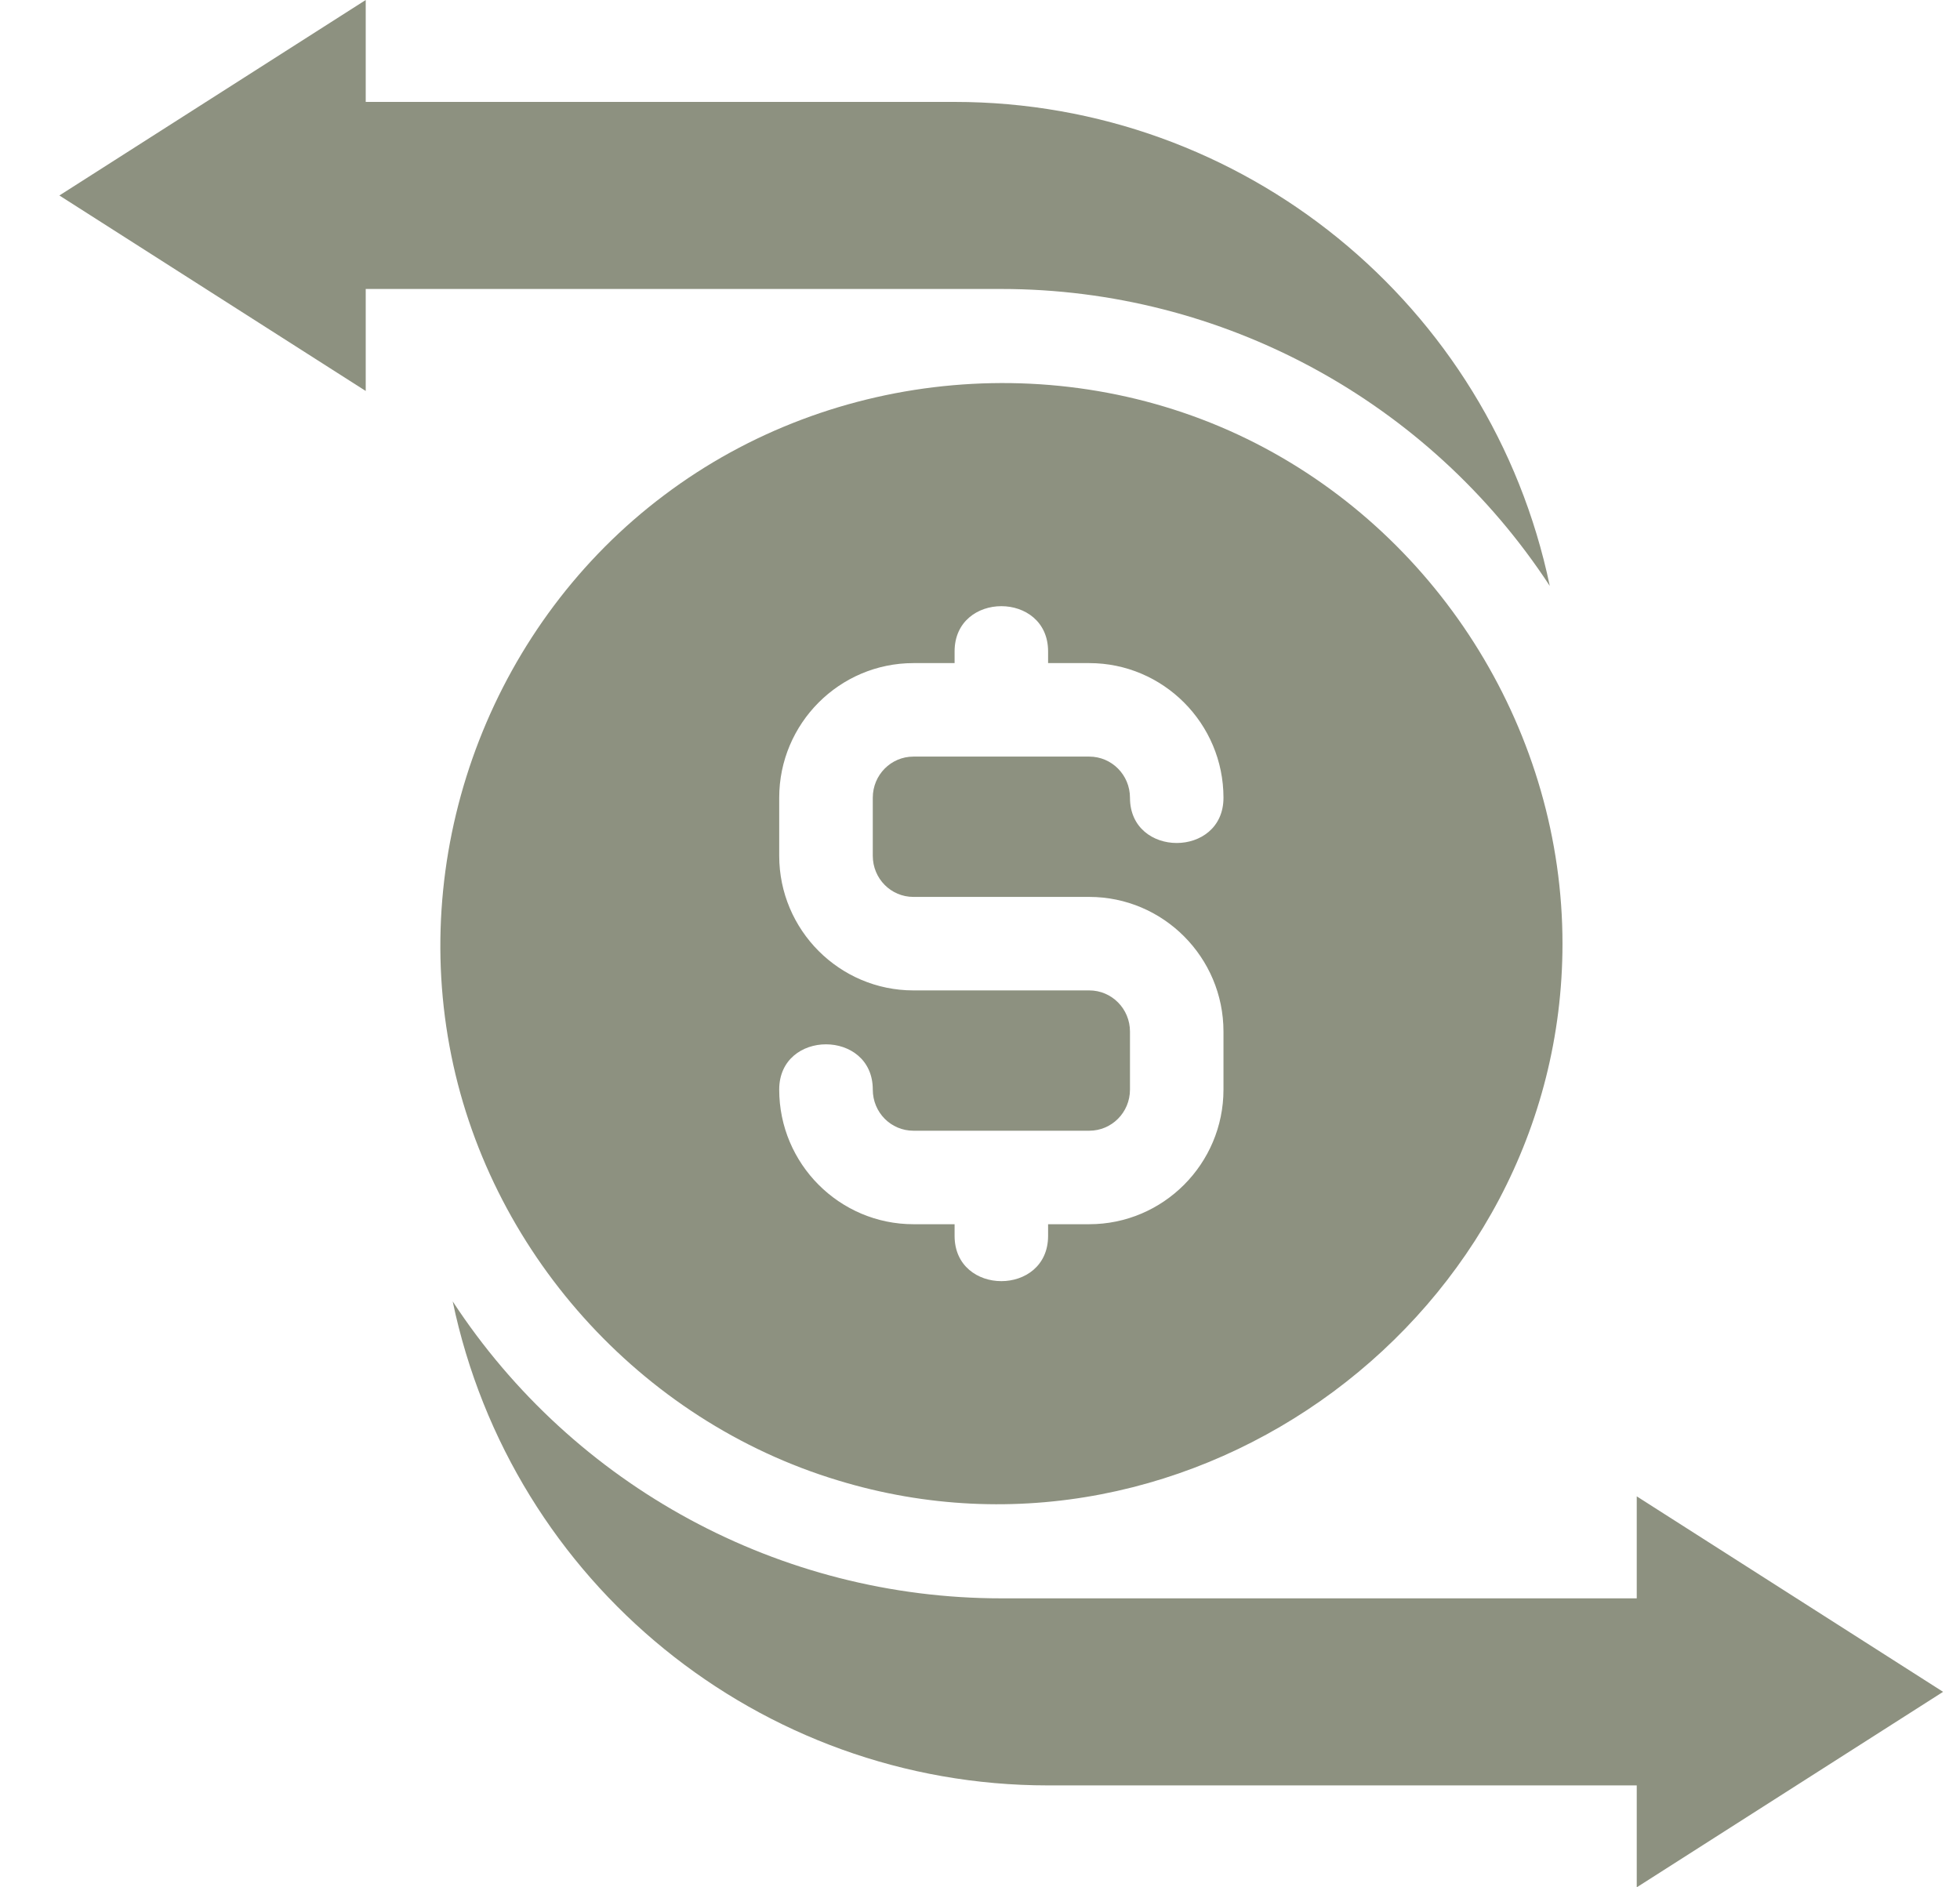
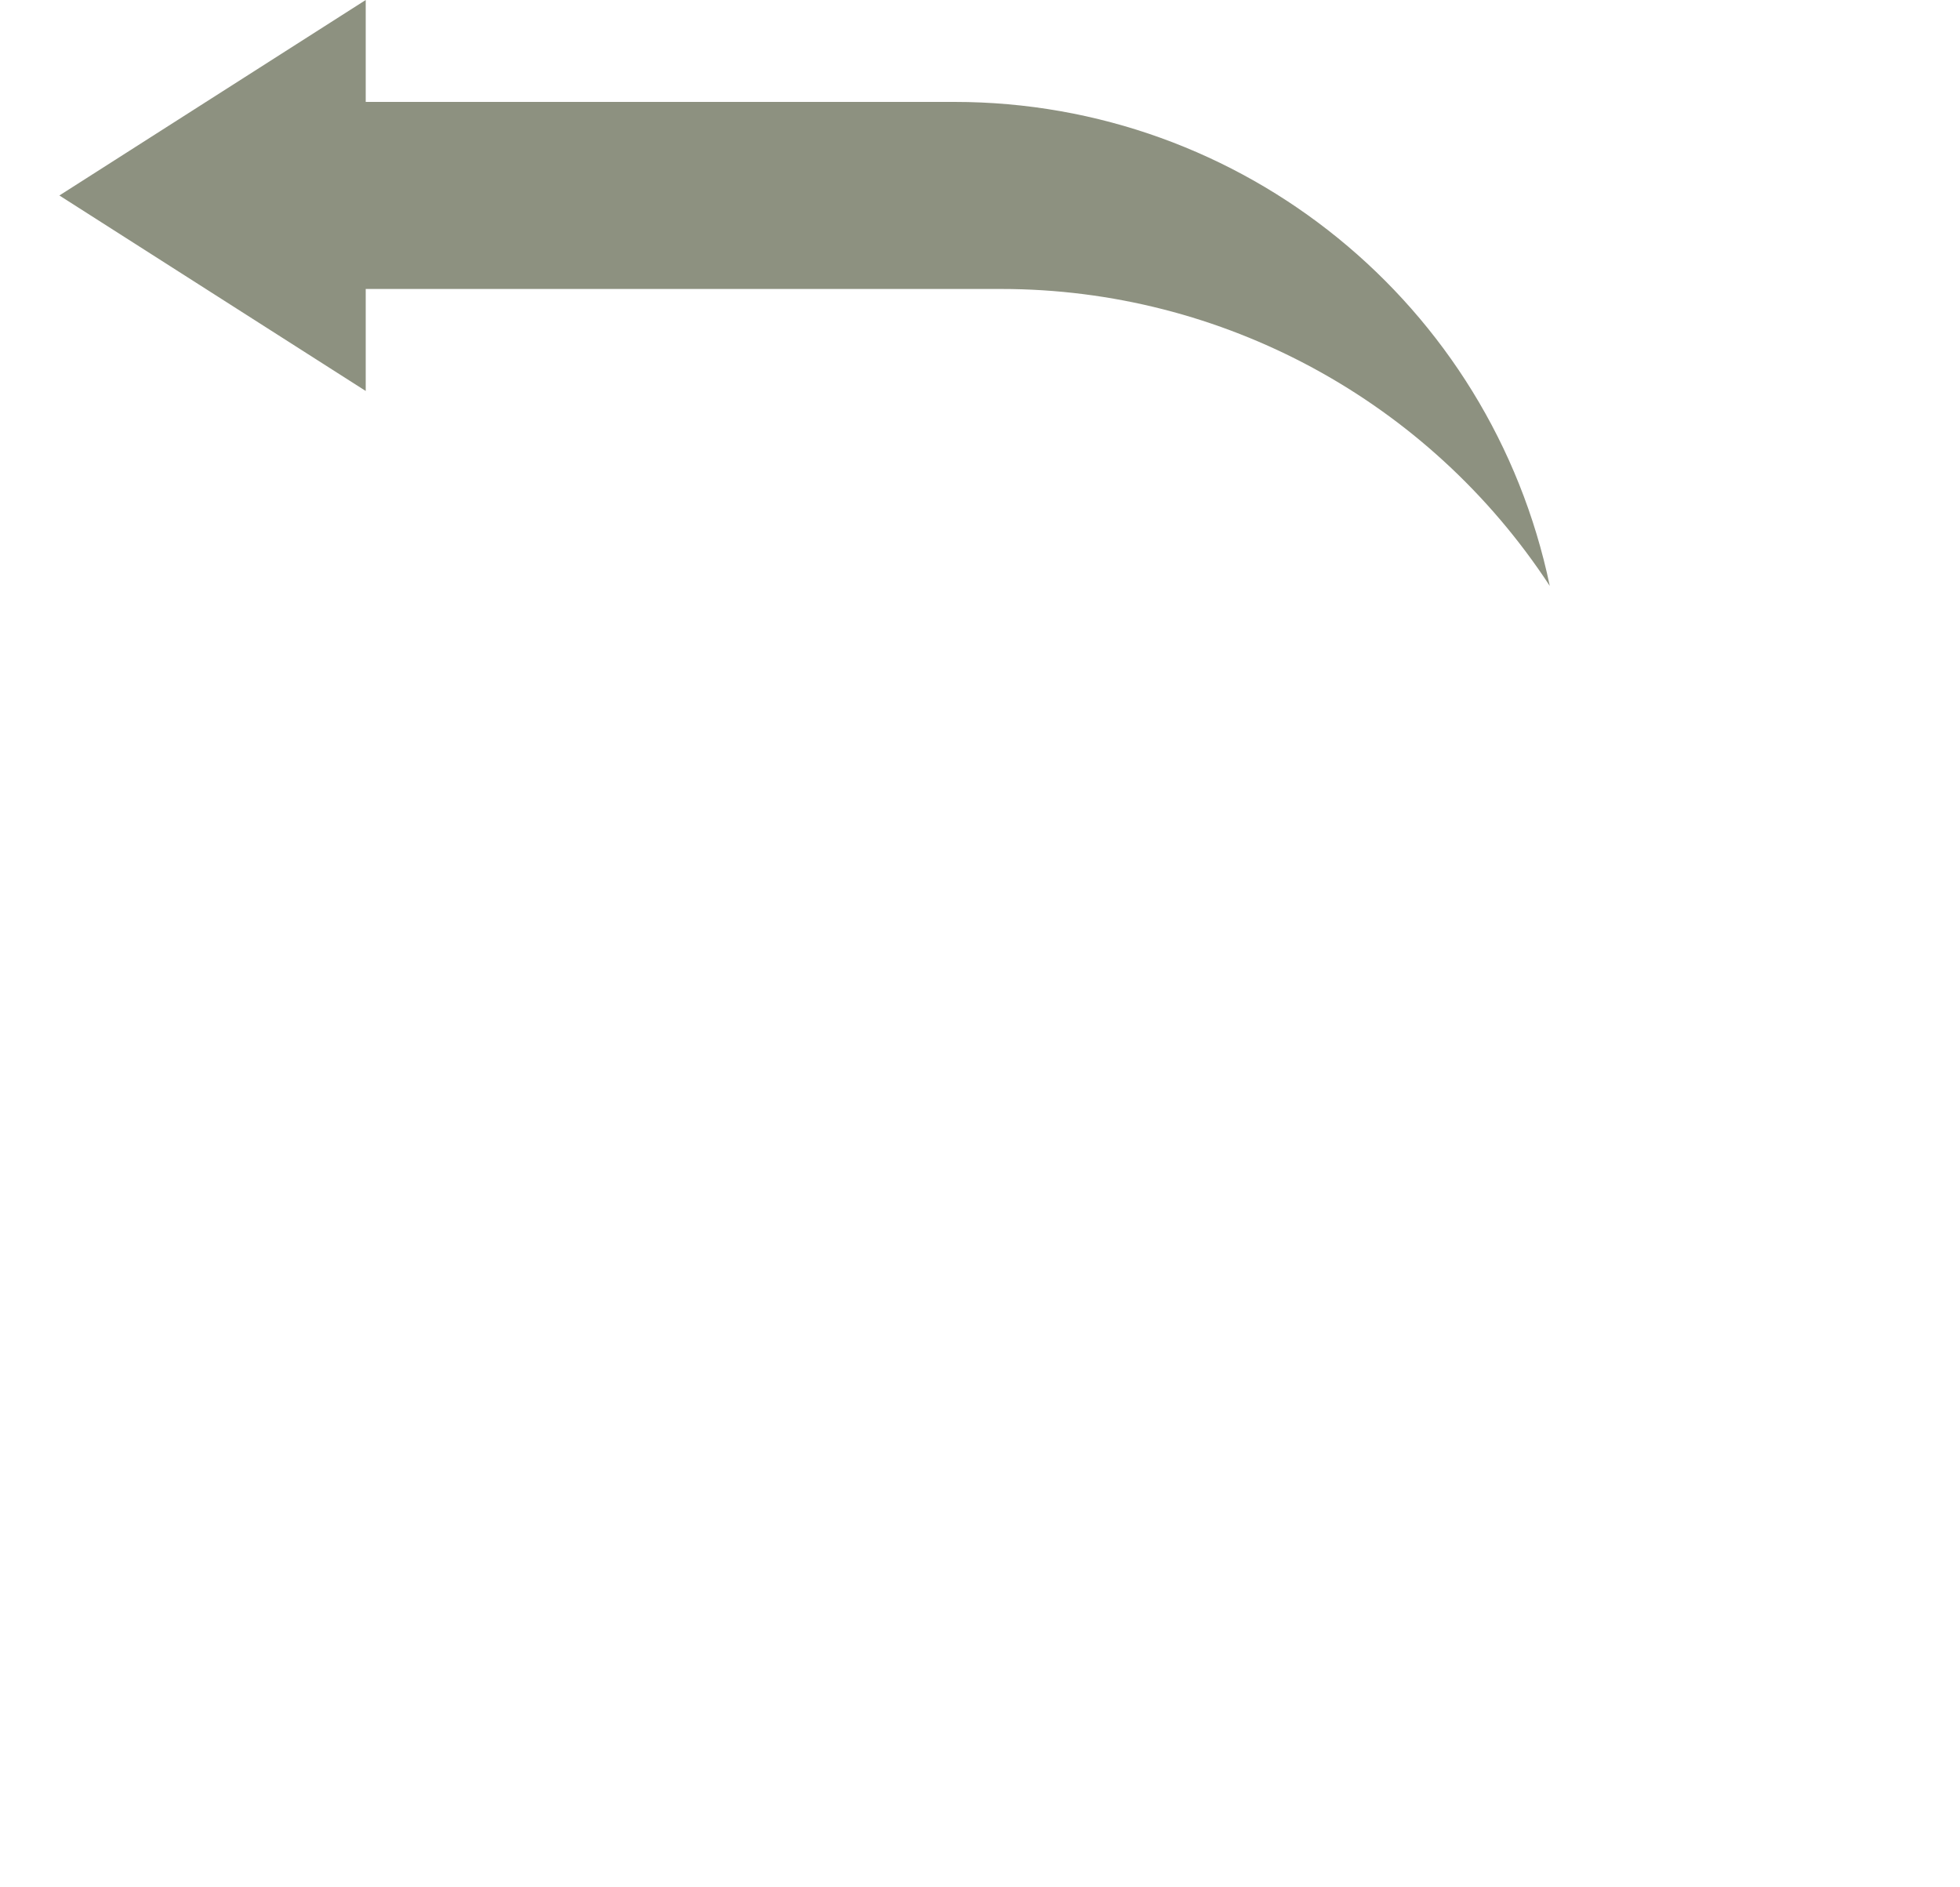
<svg xmlns="http://www.w3.org/2000/svg" width="27" height="26" viewBox="0 0 27 26" fill="none">
  <path d="M13.148 1.404C17.117 1.404 20.537 4.187 21.349 8.072C19.681 5.521 16.84 3.981 13.793 3.981H5.038V5.386L0.818 2.693L5.038 0V1.404H13.148Z" fill="#8D9180" />
-   <path d="M17.299 6.107C19.869 7.421 21.524 10.12 21.524 13C21.524 18.108 16.435 21.884 11.546 20.395C8.814 19.571 6.708 17.22 6.192 14.411C5.664 11.551 6.824 8.568 9.149 6.822C11.481 5.063 14.702 4.78 17.299 6.107ZM16.854 15.01V14.211C16.854 13.187 16.023 12.356 15.005 12.356H12.583C12.274 12.356 12.023 12.105 12.023 11.789V10.99C12.023 10.675 12.274 10.423 12.583 10.423H15.005C15.314 10.423 15.566 10.675 15.566 10.99C15.566 11.821 16.854 11.821 16.854 10.99C16.854 9.966 16.023 9.135 15.005 9.135H14.438V8.974C14.438 8.143 13.15 8.143 13.15 8.974V9.135H12.583C11.565 9.135 10.734 9.966 10.734 10.99V11.789C10.734 12.813 11.565 13.644 12.583 13.644H15.005C15.314 13.644 15.566 13.896 15.566 14.211V15.01C15.566 15.326 15.314 15.577 15.005 15.577H12.583C12.274 15.577 12.023 15.326 12.023 15.01C12.023 14.179 10.734 14.179 10.734 15.01C10.734 16.034 11.565 16.865 12.583 16.865H13.15V17.026C13.15 17.857 14.438 17.857 14.438 17.026V16.865H15.005C16.023 16.865 16.854 16.034 16.854 15.01Z" fill="#8D9180" />
-   <path d="M26.767 23.307L22.547 26V24.596H14.437C10.469 24.596 7.048 21.813 6.236 17.928C7.905 20.479 10.746 22.019 13.793 22.019H22.547V20.614L26.767 23.307Z" fill="#8D9180" />
</svg>